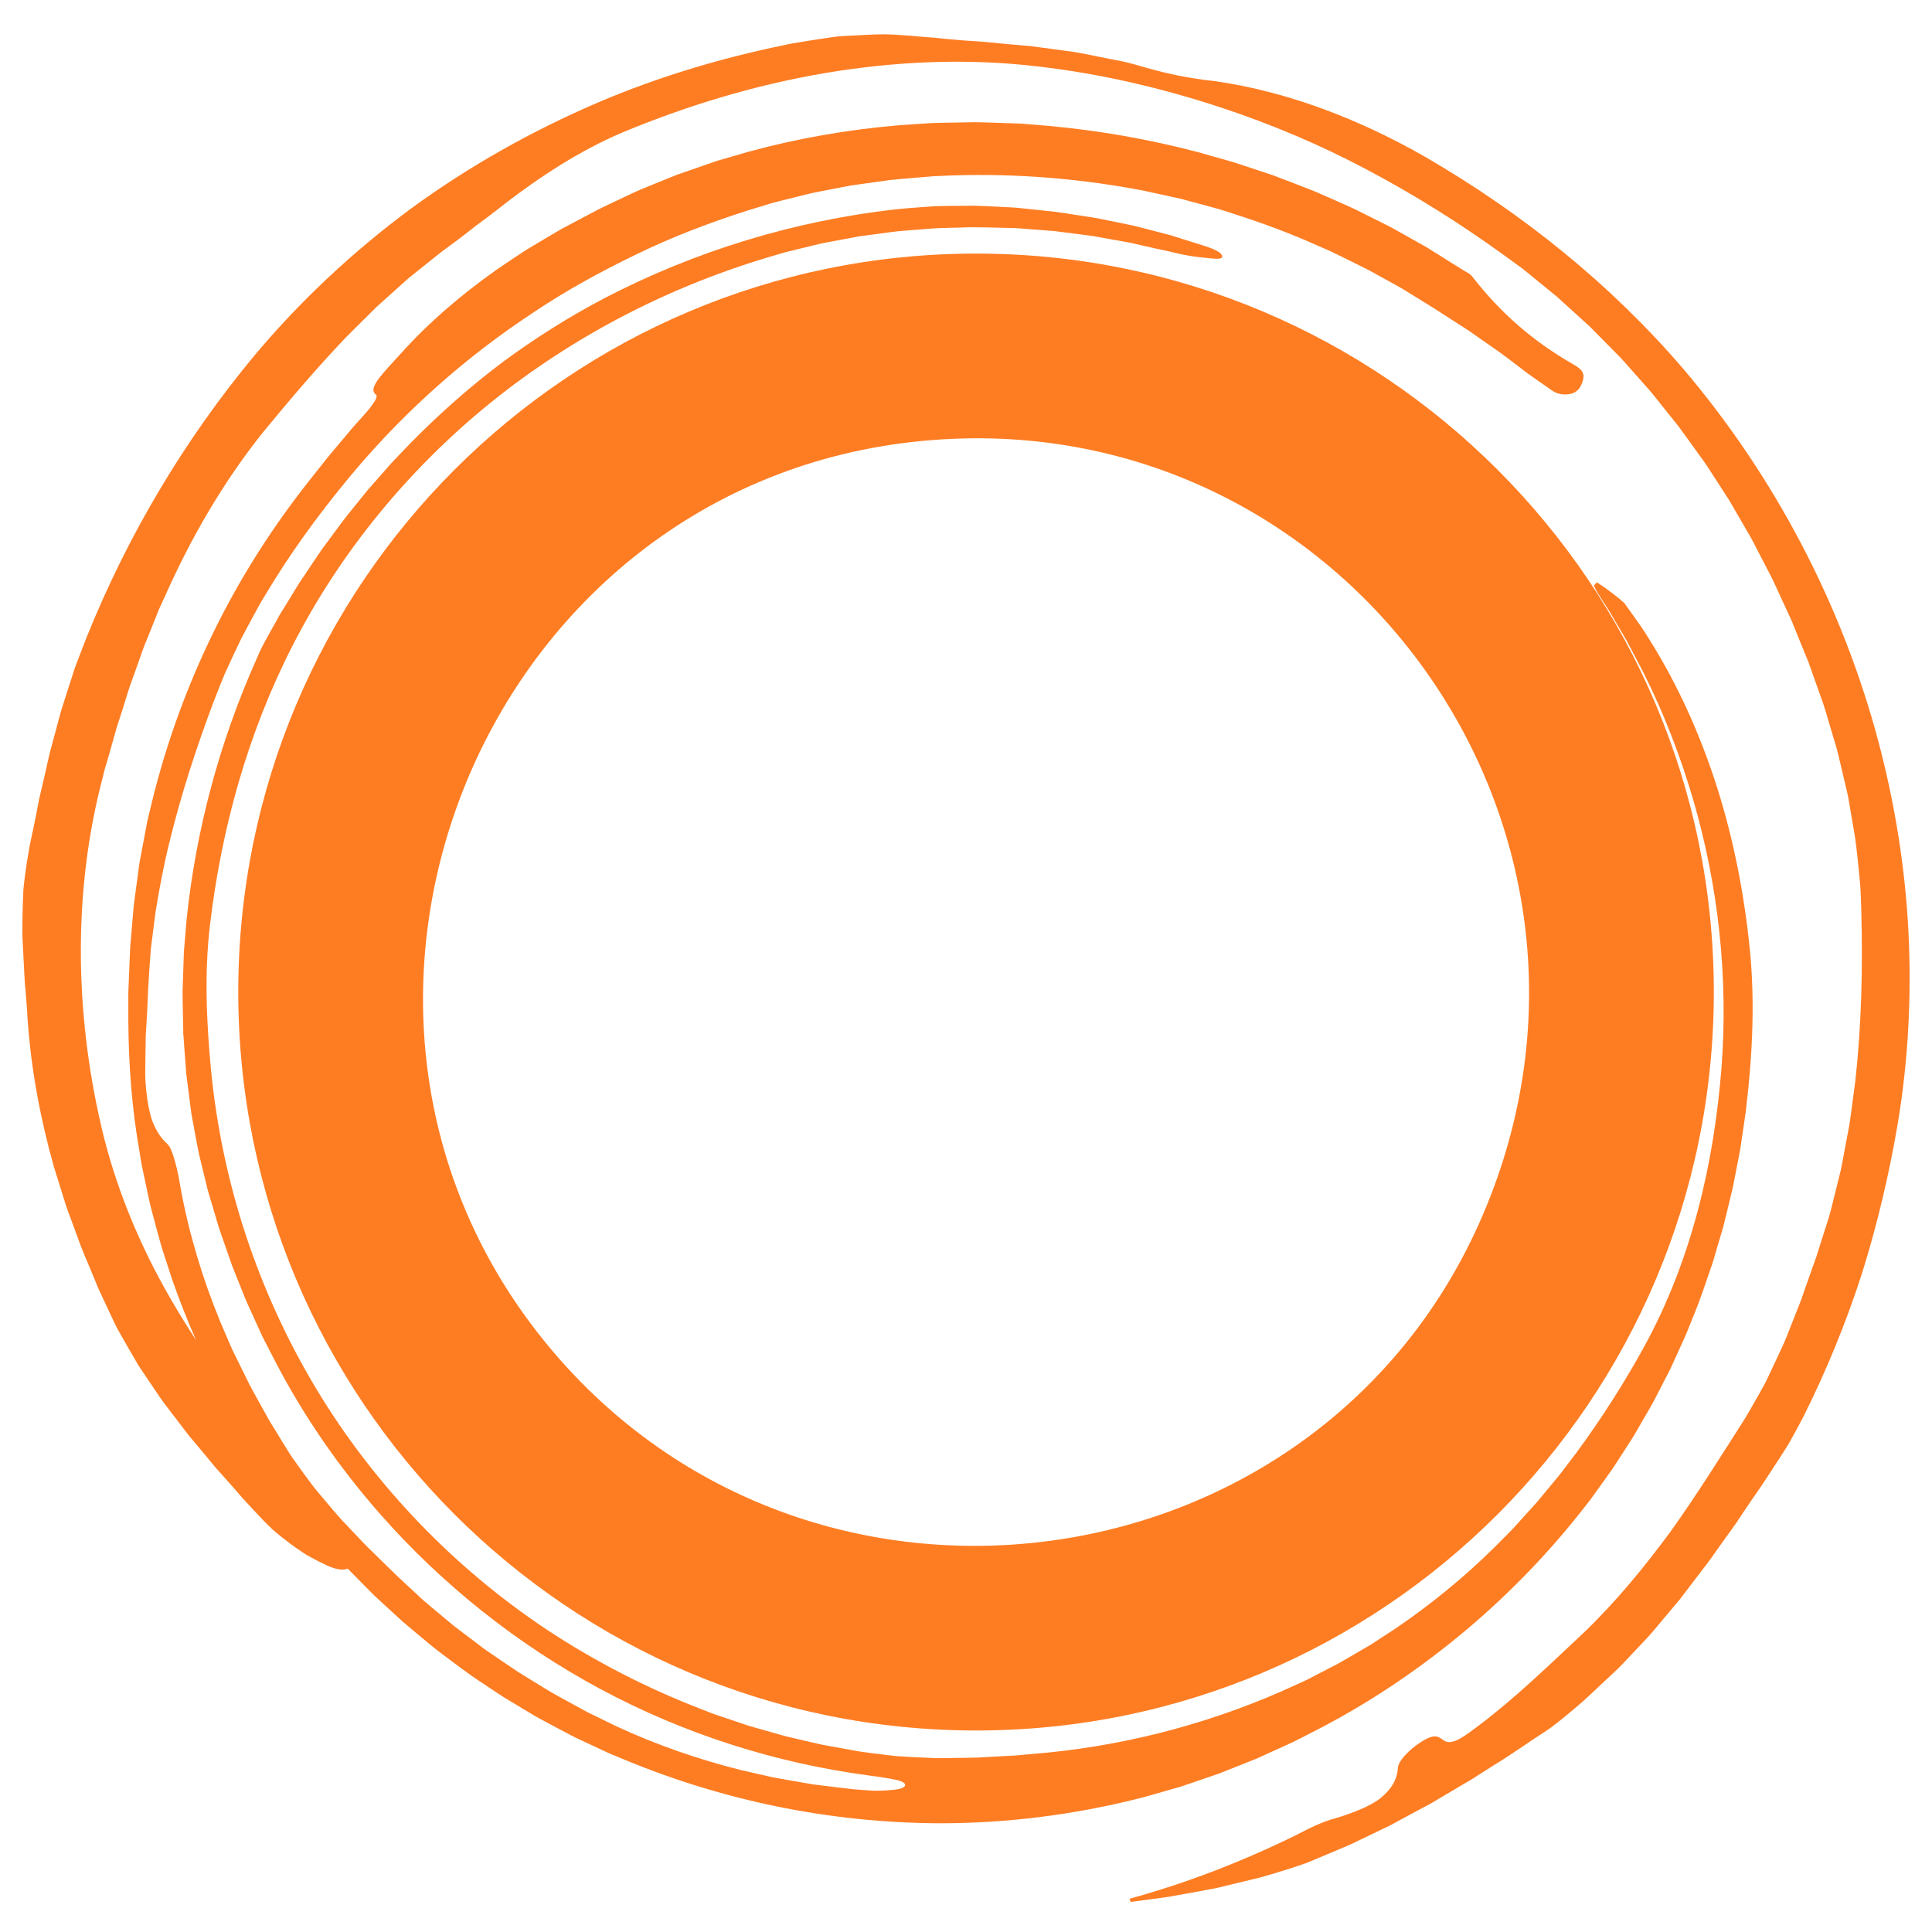
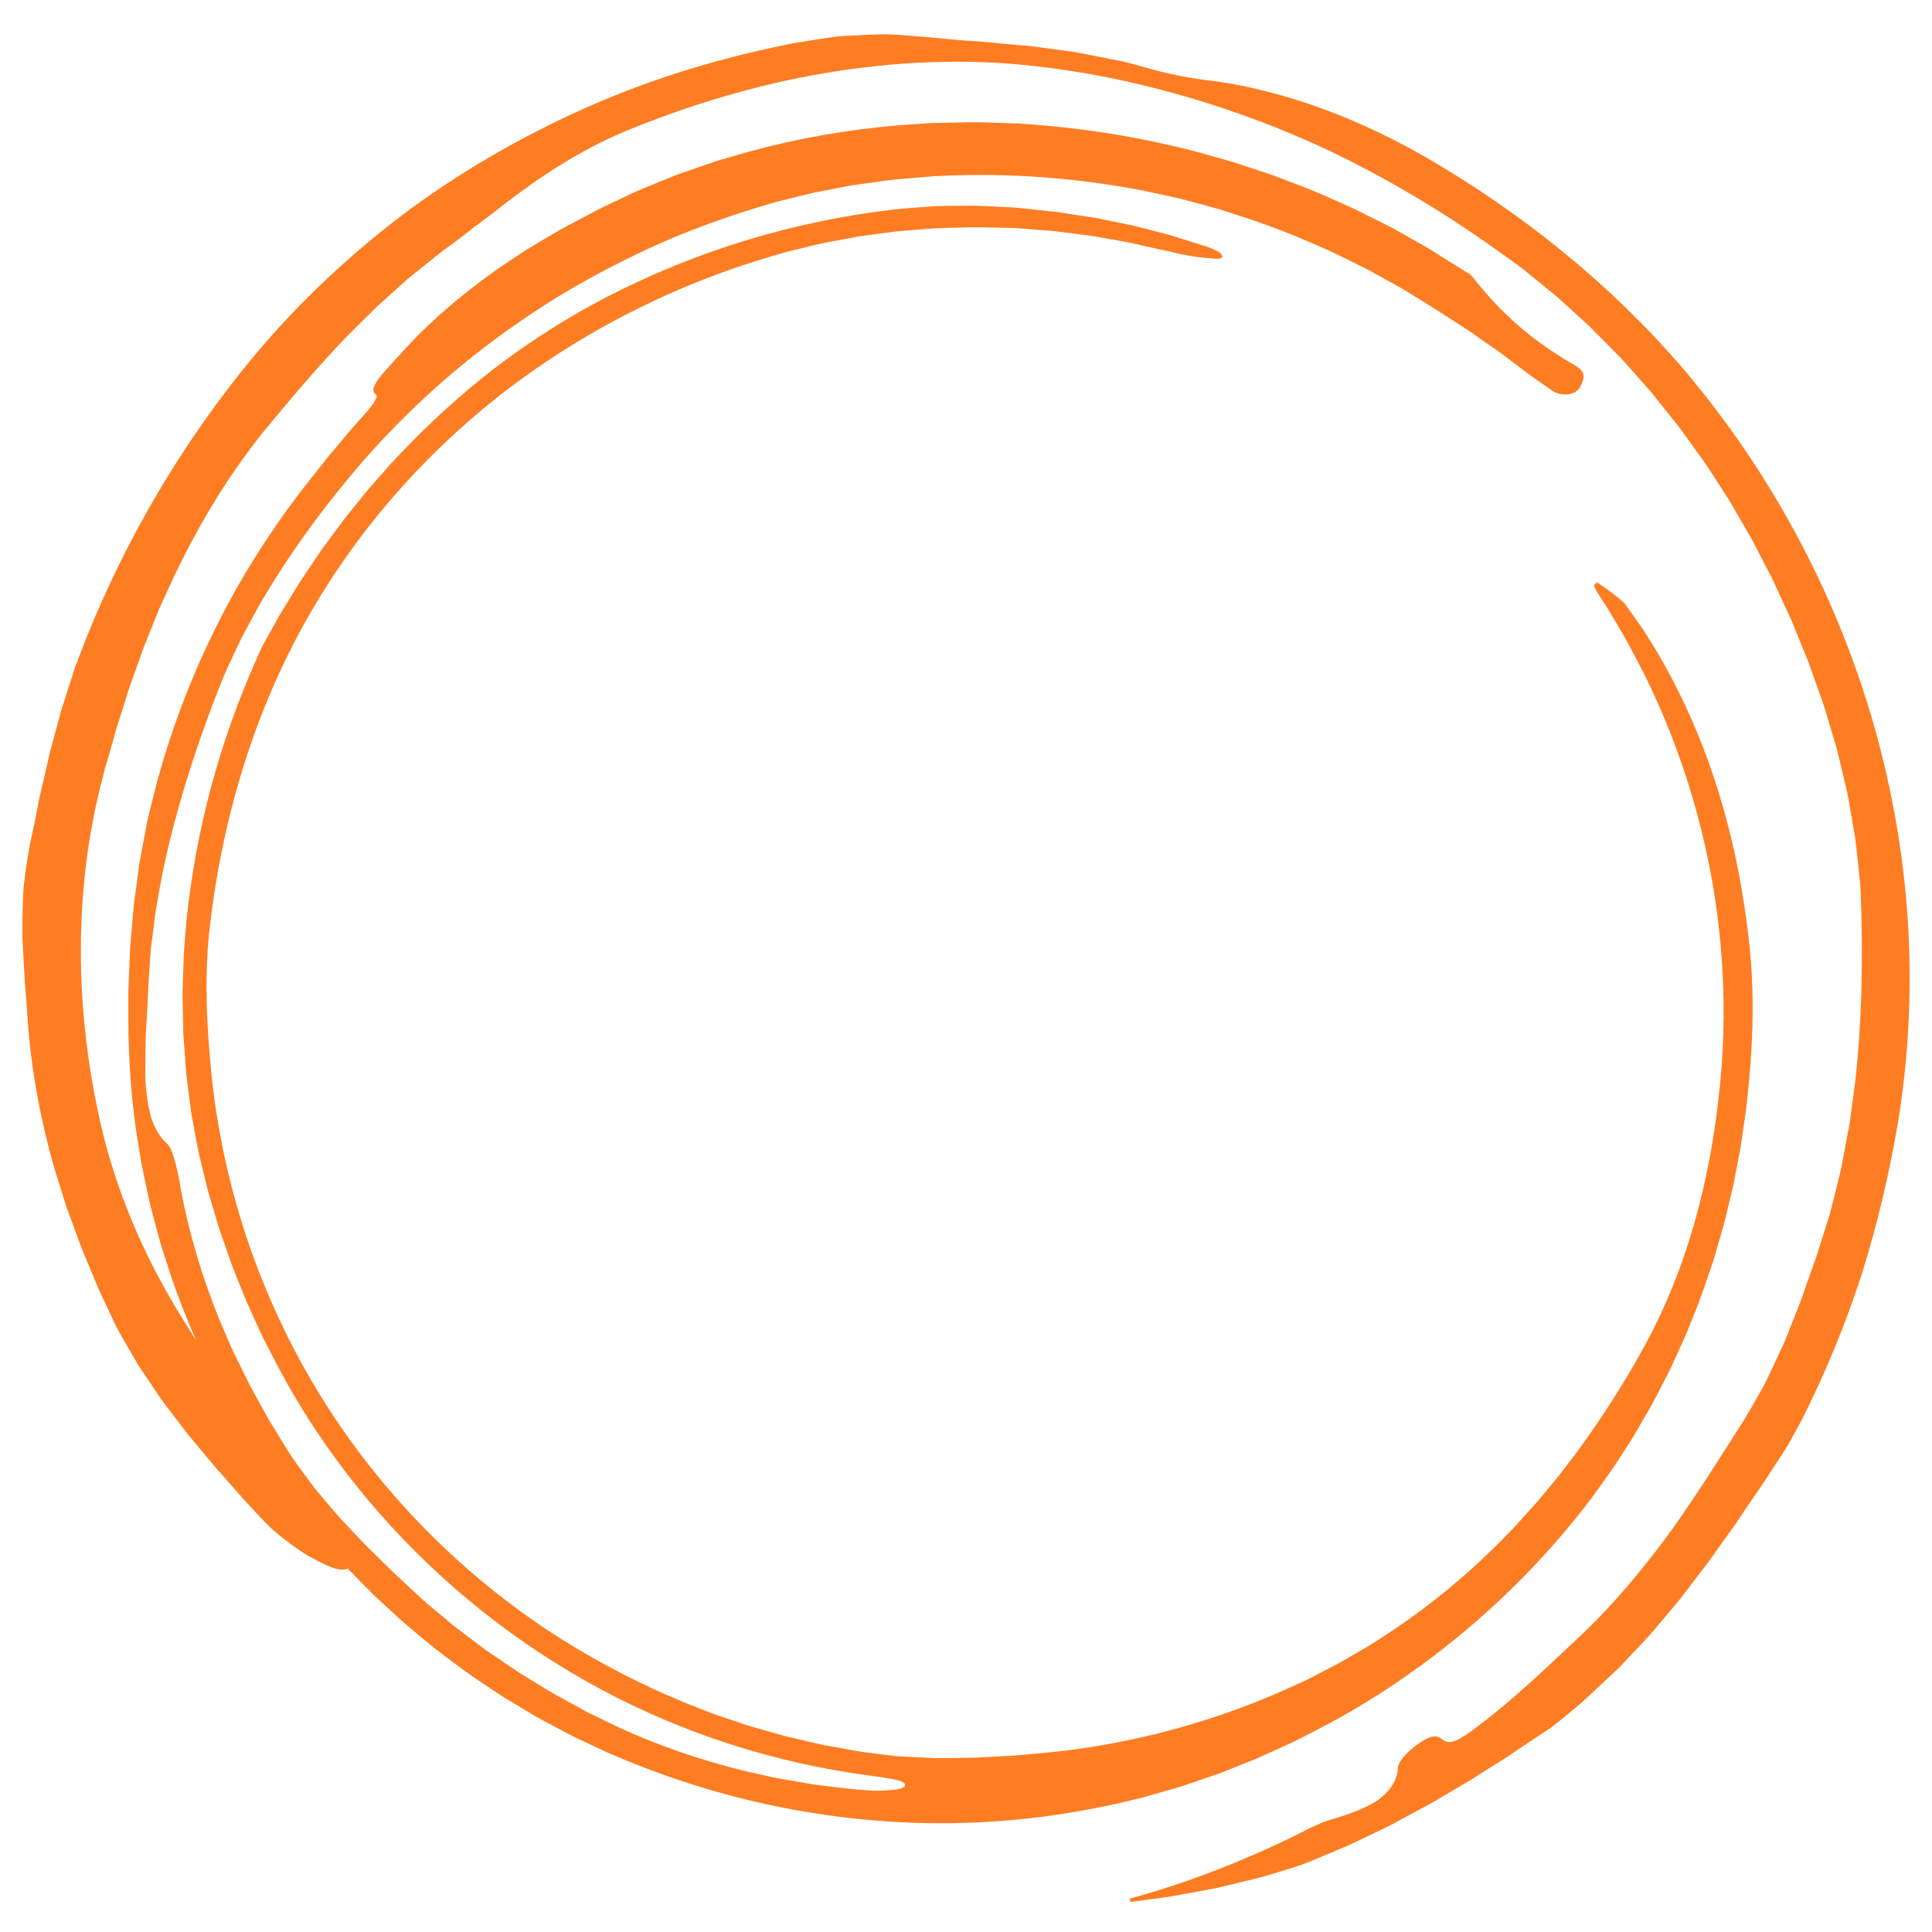
<svg xmlns="http://www.w3.org/2000/svg" width="43" height="43" viewBox="0 0 43 43" fill="none">
  <path d="M18.919 0.793L18.734 0.805C18.672 0.809 18.612 0.815 18.552 0.823C18.429 0.842 18.308 0.859 18.186 0.877C18.063 0.897 17.942 0.916 17.82 0.936C17.698 0.957 17.575 0.974 17.454 1.004C16.039 1.294 14.649 1.711 13.326 2.274C11.841 2.91 10.428 3.704 9.134 4.652C7.846 5.607 6.672 6.707 5.655 7.922C4.086 9.811 2.829 11.943 1.926 14.188C1.851 14.381 1.776 14.575 1.702 14.769C1.663 14.865 1.634 14.967 1.602 15.065L1.506 15.362L1.411 15.659L1.363 15.809L1.322 15.959C1.269 16.161 1.214 16.362 1.16 16.563C1.101 16.763 1.06 16.969 1.014 17.172L0.872 17.781C0.834 17.987 0.793 18.191 0.751 18.397L0.685 18.704C0.672 18.754 0.664 18.806 0.655 18.857L0.628 19.012C0.602 19.164 0.578 19.318 0.558 19.471C0.54 19.625 0.517 19.777 0.515 19.932C0.502 20.24 0.496 20.547 0.499 20.854C0.515 21.16 0.53 21.466 0.547 21.772C0.548 21.81 0.55 21.848 0.553 21.886L0.564 22L0.583 22.228C0.596 22.38 0.606 22.532 0.614 22.684C0.693 23.814 0.901 24.912 1.201 25.974C1.283 26.237 1.366 26.499 1.447 26.762L1.478 26.861L1.513 26.958L1.585 27.151L1.727 27.537C1.814 27.796 1.93 28.045 2.033 28.299L2.189 28.677C2.246 28.801 2.304 28.925 2.362 29.049C2.414 29.16 2.467 29.272 2.519 29.383L2.599 29.548C2.628 29.601 2.659 29.655 2.688 29.708C2.808 29.921 2.929 30.129 3.05 30.336C3.079 30.388 3.113 30.438 3.147 30.488L3.247 30.637C3.314 30.736 3.38 30.836 3.448 30.935C3.515 31.033 3.579 31.132 3.65 31.227L3.867 31.511L4.082 31.792L4.189 31.933C4.226 31.979 4.265 32.023 4.303 32.069C4.455 32.25 4.607 32.431 4.756 32.613C4.793 32.66 4.832 32.703 4.873 32.747L4.991 32.879C5.07 32.968 5.147 33.057 5.226 33.145L5.343 33.279C5.381 33.324 5.419 33.369 5.461 33.411C5.543 33.497 5.624 33.585 5.704 33.673C5.821 33.801 5.942 33.925 6.066 34.042C6.195 34.154 6.328 34.259 6.461 34.358C6.527 34.407 6.593 34.455 6.661 34.5C6.729 34.545 6.792 34.592 6.864 34.63C7.003 34.708 7.141 34.779 7.276 34.841C7.484 34.937 7.637 34.955 7.74 34.913L8.133 35.312C8.199 35.379 8.265 35.446 8.332 35.512L8.539 35.704L8.956 36.086C9.098 36.209 9.244 36.328 9.387 36.449C9.534 36.567 9.674 36.691 9.826 36.802C10.127 37.028 10.424 37.257 10.739 37.461C10.896 37.565 11.05 37.671 11.208 37.772L11.689 38.062L11.93 38.206C12.011 38.253 12.094 38.295 12.177 38.34L12.672 38.603C12.754 38.648 12.84 38.686 12.924 38.727L13.177 38.845L13.431 38.964L13.557 39.023C13.6 39.042 13.643 39.059 13.687 39.076C14.836 39.568 16.032 39.945 17.247 40.197C18.464 40.449 19.701 40.577 20.929 40.58C22.427 40.58 23.913 40.389 25.346 40.027L25.414 40.011L25.48 39.993L25.614 39.955L25.88 39.879L26.146 39.803L26.278 39.765L26.409 39.721L26.932 39.542L27.063 39.497C27.106 39.483 27.15 39.468 27.192 39.45L27.448 39.348L27.96 39.144L28.461 38.917L28.712 38.803L28.773 38.775L28.835 38.744L28.958 38.682L29.446 38.431C30.598 37.823 31.674 37.087 32.662 36.253C33.648 35.419 34.543 34.484 35.324 33.471C35.355 33.431 35.387 33.392 35.417 33.351L35.505 33.227L35.682 32.981L35.858 32.734C35.888 32.693 35.916 32.651 35.943 32.609L36.026 32.482L36.353 31.974L36.656 31.451C36.705 31.364 36.759 31.278 36.805 31.189L36.943 30.922L37.081 30.654C37.126 30.564 37.175 30.477 37.215 30.384L37.464 29.836L37.525 29.7L37.582 29.56L37.693 29.282C37.849 28.913 37.97 28.531 38.101 28.154C38.118 28.107 38.132 28.059 38.146 28.01L38.188 27.866L38.273 27.579L38.357 27.292C38.382 27.195 38.405 27.098 38.429 27.002L38.569 26.42C38.607 26.224 38.645 26.029 38.683 25.833C38.702 25.734 38.724 25.639 38.738 25.54L38.782 25.244L38.825 24.949L38.846 24.801L38.858 24.728L38.865 24.653C39.004 23.483 39.062 22.289 38.945 21.127C38.822 19.908 38.588 18.697 38.219 17.532C37.85 16.369 37.35 15.255 36.717 14.244C36.584 14.019 36.429 13.81 36.283 13.604C36.247 13.553 36.209 13.501 36.172 13.45L36.158 13.43L36.151 13.423L36.138 13.411L36.112 13.387C36.076 13.354 36.038 13.325 36.002 13.294C35.853 13.174 35.699 13.063 35.542 12.96L35.474 13.03C35.498 13.078 35.517 13.13 35.545 13.175L35.694 13.408L35.77 13.523C35.782 13.543 35.795 13.561 35.806 13.582L35.86 13.672L36.05 13.996L36.145 14.158L36.193 14.239L36.237 14.322C36.352 14.544 36.472 14.764 36.586 14.986C37.033 15.882 37.397 16.82 37.68 17.783C38.244 19.709 38.469 21.744 38.315 23.765C38.229 24.836 38.066 25.898 37.788 26.941C37.513 27.983 37.123 29.007 36.593 29.974C36.145 30.787 35.643 31.577 35.085 32.333L34.872 32.613C34.8 32.706 34.733 32.803 34.656 32.892L34.205 33.435C34.048 33.61 33.889 33.785 33.731 33.959C33.654 34.048 33.568 34.128 33.486 34.213L33.237 34.463C32.561 35.128 31.819 35.732 31.029 36.266L30.729 36.461C30.629 36.526 30.531 36.595 30.427 36.653L29.808 37.013L29.172 37.343C29.066 37.401 28.956 37.446 28.848 37.496L28.522 37.644C26.772 38.41 24.891 38.885 22.986 39.037C22.911 39.044 22.837 39.051 22.762 39.057C22.688 39.062 22.613 39.074 22.538 39.075C22.389 39.083 22.24 39.09 22.091 39.099L21.867 39.111C21.793 39.116 21.718 39.121 21.644 39.121L21.196 39.127L20.973 39.13H20.86C20.822 39.13 20.786 39.128 20.748 39.127C20.598 39.12 20.448 39.113 20.299 39.106L20.074 39.093C20.036 39.09 19.999 39.09 19.961 39.086L19.849 39.074C19.7 39.057 19.549 39.038 19.398 39.019L19.156 38.986C19.076 38.975 18.996 38.958 18.916 38.944L18.436 38.857C18.276 38.831 18.118 38.789 17.959 38.754L17.484 38.643C17.326 38.6 17.17 38.554 17.014 38.51L16.779 38.443L16.662 38.409C16.623 38.398 16.585 38.383 16.547 38.371L16.084 38.215L15.853 38.136L15.627 38.047C14.411 37.581 13.248 36.982 12.16 36.264C10.089 34.882 8.32 33.041 7.034 30.902C6.392 29.832 5.869 28.69 5.476 27.504C5.084 26.319 4.824 25.091 4.7 23.849C4.596 22.766 4.545 21.669 4.673 20.592C4.801 19.511 5.012 18.438 5.317 17.393C5.621 16.348 6.019 15.331 6.513 14.367C7.582 12.276 9.106 10.431 10.921 8.961C12.74 7.494 14.847 6.4 17.088 5.729L17.349 5.652L17.478 5.614L17.61 5.582L18.138 5.453C18.314 5.407 18.492 5.38 18.67 5.345L18.937 5.296L19.071 5.27L19.138 5.258L19.206 5.249L19.744 5.177C19.834 5.166 19.925 5.152 20.015 5.144L20.286 5.122L20.828 5.08C21.009 5.073 21.191 5.069 21.371 5.065C21.734 5.048 22.095 5.068 22.458 5.073L22.595 5.076L22.73 5.086L23.001 5.107L23.273 5.128C23.363 5.137 23.454 5.139 23.544 5.153L24.085 5.222C24.175 5.235 24.265 5.244 24.355 5.259L24.622 5.307L25.158 5.403L25.688 5.524C25.793 5.548 25.898 5.569 26.001 5.591C26.103 5.617 26.206 5.641 26.307 5.662C26.409 5.683 26.51 5.7 26.608 5.714C26.708 5.728 26.807 5.735 26.901 5.746C27.066 5.762 27.251 5.783 27.192 5.674C27.15 5.598 26.987 5.534 26.842 5.484L26.278 5.307L26.137 5.262L26.067 5.239L25.995 5.221L25.709 5.146L25.422 5.072C25.327 5.048 25.231 5.021 25.134 5.003L24.553 4.884C24.364 4.842 24.173 4.82 23.983 4.789L23.698 4.745C23.602 4.731 23.506 4.714 23.411 4.706L22.834 4.645L22.689 4.63L22.617 4.623L22.546 4.618L22.256 4.603C22.063 4.594 21.87 4.582 21.676 4.578C21.483 4.579 21.289 4.582 21.096 4.583C20.999 4.585 20.904 4.586 20.807 4.589L20.518 4.61C20.326 4.624 20.133 4.639 19.942 4.658C18.815 4.786 17.696 5.017 16.61 5.348C15.524 5.679 14.472 6.108 13.473 6.626C12.681 7.04 11.921 7.519 11.199 8.051C10.482 8.588 9.809 9.183 9.178 9.82C9.023 9.982 8.865 10.141 8.712 10.306L8.268 10.811C8.231 10.854 8.193 10.894 8.158 10.938L8.052 11.069L7.841 11.331C7.771 11.418 7.699 11.504 7.632 11.594L7.432 11.864L7.232 12.135C7.2 12.18 7.165 12.225 7.134 12.271L7.039 12.411L6.664 12.97L6.312 13.544L6.223 13.688L6.142 13.836L5.977 14.13C5.928 14.217 5.88 14.306 5.834 14.395C5.787 14.485 5.749 14.578 5.709 14.669C4.89 16.503 4.362 18.462 4.154 20.457C4.133 20.706 4.11 20.957 4.092 21.207L4.067 21.959C4.06 22.085 4.065 22.21 4.067 22.335L4.074 22.711L4.078 22.9V22.994L4.086 23.089L4.113 23.465L4.141 23.84C4.144 23.904 4.155 23.966 4.162 24.028L4.186 24.215L4.234 24.59L4.258 24.777L4.292 24.963C4.338 25.211 4.381 25.458 4.433 25.703L4.611 26.436C4.63 26.52 4.659 26.602 4.682 26.685L4.756 26.933L4.829 27.181C4.855 27.264 4.877 27.347 4.907 27.427L5.077 27.916L5.163 28.161L5.258 28.401L5.451 28.883C5.482 28.963 5.52 29.041 5.555 29.119L5.662 29.355L5.769 29.59C5.804 29.669 5.839 29.748 5.88 29.824L6.117 30.284C6.752 31.511 7.544 32.654 8.455 33.692C9.845 35.272 11.516 36.601 13.369 37.596C15.222 38.59 17.257 39.24 19.337 39.516C19.494 39.535 19.653 39.561 19.809 39.587C19.851 39.594 19.891 39.603 19.929 39.611C19.967 39.618 20 39.627 20.03 39.637C20.089 39.656 20.131 39.682 20.143 39.714C20.164 39.775 20.055 39.816 19.913 39.833C19.742 39.848 19.556 39.865 19.366 39.851L19.005 39.824L18.644 39.782L18.284 39.738L18.104 39.716L17.925 39.685C17.686 39.644 17.447 39.603 17.208 39.559C16.97 39.506 16.733 39.451 16.495 39.397C15.548 39.159 14.614 38.838 13.713 38.419L13.076 38.108C12.868 37.996 12.661 37.882 12.454 37.768L12.3 37.682C12.248 37.653 12.198 37.622 12.148 37.591L11.845 37.406L11.543 37.22L11.249 37.022L10.955 36.822L10.808 36.722L10.666 36.615L10.099 36.185L9.553 35.729C9.508 35.691 9.462 35.653 9.418 35.614L9.288 35.493L9.027 35.251C8.774 35.022 8.539 34.779 8.296 34.545C8.172 34.429 8.058 34.306 7.941 34.183C7.824 34.061 7.709 33.938 7.592 33.814C7.478 33.689 7.37 33.558 7.26 33.428C7.205 33.364 7.151 33.297 7.096 33.233C7.041 33.166 6.985 33.102 6.935 33.033C6.833 32.896 6.73 32.757 6.63 32.616C6.579 32.545 6.53 32.474 6.479 32.403C6.432 32.331 6.385 32.255 6.34 32.181L6.135 31.847C6.067 31.736 5.996 31.626 5.935 31.511C5.808 31.282 5.68 31.054 5.557 30.825C5.441 30.591 5.326 30.357 5.211 30.123C5.181 30.066 5.156 30.005 5.129 29.946L5.052 29.767L4.898 29.408C4.504 28.445 4.203 27.447 4.019 26.437C3.988 26.253 3.949 26.041 3.898 25.86C3.871 25.77 3.847 25.685 3.819 25.616C3.791 25.547 3.759 25.492 3.722 25.458C3.597 25.347 3.501 25.204 3.427 25.037C3.408 24.995 3.39 24.953 3.375 24.908C3.361 24.863 3.348 24.818 3.337 24.77C3.314 24.675 3.294 24.577 3.28 24.476C3.265 24.374 3.254 24.269 3.245 24.163C3.241 24.11 3.237 24.056 3.234 24.001C3.231 23.946 3.233 23.893 3.233 23.838C3.233 23.618 3.24 23.394 3.242 23.176C3.242 23.125 3.242 23.075 3.245 23.022L3.255 22.87C3.261 22.769 3.266 22.668 3.273 22.566C3.279 22.465 3.283 22.362 3.287 22.261C3.289 22.21 3.29 22.158 3.293 22.106C3.294 22.054 3.3 22.003 3.301 21.951C3.318 21.676 3.335 21.402 3.356 21.13C3.389 20.858 3.424 20.586 3.459 20.317C3.546 19.779 3.645 19.246 3.778 18.718C4.036 17.662 4.373 16.628 4.766 15.589L4.905 15.236C4.953 15.119 4.998 15 5.053 14.886C5.158 14.657 5.265 14.427 5.375 14.201C5.493 13.978 5.614 13.756 5.735 13.533C5.793 13.421 5.862 13.315 5.927 13.206L6.124 12.884C6.661 12.029 7.266 11.224 7.914 10.456C9.055 9.113 10.386 7.933 11.858 6.964C12.589 6.471 13.364 6.048 14.159 5.663C14.953 5.276 15.781 4.961 16.624 4.69L17.148 4.53C17.323 4.48 17.501 4.44 17.678 4.394L17.944 4.328L18.077 4.296L18.211 4.269L18.748 4.165C18.838 4.149 18.927 4.128 19.019 4.117L19.29 4.079L19.833 4.004C20.015 3.985 20.198 3.972 20.379 3.955L20.652 3.933L20.788 3.921L20.925 3.916C22.385 3.845 23.855 3.95 25.297 4.214C25.38 4.227 25.462 4.245 25.545 4.264L25.791 4.317L26.283 4.425L26.77 4.556L27.014 4.623L27.136 4.656C27.177 4.669 27.216 4.682 27.256 4.694C27.898 4.896 28.534 5.12 29.152 5.39L29.615 5.593C29.767 5.665 29.917 5.741 30.069 5.815L30.296 5.928C30.372 5.966 30.448 6.003 30.521 6.043L30.964 6.288L31.185 6.411C31.258 6.453 31.328 6.498 31.401 6.543L31.832 6.809L31.939 6.876C31.957 6.887 31.974 6.898 31.992 6.911L32.016 6.926L32.095 6.977L32.253 7.078L32.699 7.366L33.133 7.67C33.429 7.867 33.705 8.088 33.989 8.302C34.032 8.334 34.076 8.365 34.121 8.396L34.253 8.489C34.342 8.551 34.432 8.612 34.519 8.675C34.624 8.754 34.737 8.784 34.859 8.779C35.082 8.771 35.187 8.643 35.235 8.447C35.283 8.253 35.121 8.171 34.99 8.094C34.107 7.585 33.398 6.964 32.773 6.162C32.742 6.121 32.704 6.093 32.663 6.069C32.642 6.056 32.621 6.045 32.6 6.034L32.561 6.008L32.519 5.983L32.435 5.931L31.763 5.51L31.072 5.121C30.958 5.055 30.839 4.997 30.721 4.938L30.366 4.761C30.131 4.638 29.888 4.535 29.647 4.428L29.284 4.269C29.162 4.218 29.038 4.173 28.916 4.124L28.546 3.982L28.36 3.911L28.173 3.848C27.922 3.765 27.672 3.679 27.42 3.6L26.659 3.385C25.574 3.1 24.467 2.905 23.352 2.803L22.932 2.768L22.723 2.751L22.513 2.744C22.233 2.736 21.955 2.723 21.675 2.72L20.835 2.736L20.729 2.739L20.624 2.746L20.414 2.76L19.995 2.789C18.878 2.884 17.767 3.076 16.682 3.371L16.277 3.488L16.074 3.547L15.973 3.576L15.873 3.61C15.607 3.702 15.342 3.793 15.077 3.886C14.816 3.99 14.556 4.096 14.297 4.203L14.2 4.244L14.104 4.287L13.915 4.376L13.535 4.556L13.373 4.634C13.318 4.659 13.266 4.689 13.213 4.717C13.106 4.773 13 4.83 12.893 4.886C12.786 4.942 12.681 4.999 12.574 5.055C12.52 5.082 12.468 5.114 12.416 5.144L12.26 5.235L11.949 5.42L11.794 5.513L11.717 5.559L11.641 5.608C11.44 5.741 11.24 5.874 11.042 6.01C10.258 6.566 9.53 7.188 8.911 7.88C8.756 8.054 8.569 8.246 8.443 8.409C8.382 8.491 8.335 8.565 8.318 8.629C8.301 8.692 8.315 8.747 8.367 8.782C8.445 8.836 8.221 9.107 8.052 9.292L7.902 9.457C7.851 9.512 7.806 9.571 7.757 9.627L7.47 9.969L7.326 10.14C7.277 10.196 7.234 10.256 7.187 10.314C7.096 10.431 7.003 10.548 6.91 10.663C6.077 11.711 5.35 12.847 4.759 14.056C4.167 15.262 3.702 16.537 3.382 17.848L3.31 18.145L3.275 18.294L3.247 18.445L3.134 19.046L3.106 19.197C3.097 19.247 3.092 19.298 3.085 19.349L3.044 19.651L3.003 19.954C2.991 20.055 2.975 20.157 2.968 20.258C2.951 20.461 2.933 20.664 2.916 20.868L2.903 21.02C2.899 21.071 2.895 21.121 2.893 21.172L2.881 21.476C2.872 21.679 2.864 21.883 2.856 22.086C2.856 22.289 2.856 22.491 2.856 22.694C2.861 23.667 2.931 24.647 3.102 25.613L3.131 25.795C3.141 25.855 3.151 25.916 3.164 25.977L3.24 26.337C3.292 26.576 3.338 26.819 3.406 27.055C3.469 27.292 3.531 27.53 3.6 27.766L3.828 28.468C3.988 28.927 4.167 29.38 4.362 29.825C4.027 29.31 3.711 28.78 3.425 28.227C2.92 27.237 2.509 26.177 2.249 25.046C1.67 22.542 1.617 19.833 2.286 17.305L2.318 17.174C2.328 17.131 2.339 17.087 2.353 17.045L2.429 16.789C2.478 16.617 2.526 16.447 2.574 16.275C2.595 16.187 2.628 16.104 2.653 16.02L2.735 15.766C2.789 15.597 2.837 15.426 2.895 15.258C2.955 15.091 3.014 14.924 3.075 14.757C3.134 14.589 3.189 14.42 3.259 14.257L3.458 13.763C3.491 13.681 3.52 13.597 3.559 13.516L3.67 13.274C4.248 11.976 4.967 10.725 5.872 9.599C6.458 8.888 7.055 8.184 7.696 7.512C7.858 7.346 8.026 7.185 8.19 7.021C8.273 6.94 8.353 6.854 8.441 6.777L8.701 6.543L8.961 6.309L9.092 6.193L9.228 6.083L9.776 5.645C9.835 5.596 9.898 5.553 9.96 5.507C10.022 5.462 10.082 5.417 10.143 5.372C10.264 5.282 10.383 5.189 10.502 5.096L10.59 5.025L10.682 4.959L10.862 4.825C10.981 4.735 11.101 4.642 11.219 4.548C12.015 3.935 12.895 3.355 13.865 2.943C15.3 2.348 16.801 1.892 18.352 1.628C19.901 1.366 21.504 1.29 23.09 1.478C24.483 1.637 25.854 1.957 27.18 2.395C28.305 2.767 29.401 3.23 30.448 3.789C31.497 4.344 32.505 4.979 33.469 5.676L33.735 5.869L33.869 5.966C33.913 5.998 33.955 6.035 33.997 6.069L34.508 6.486L34.636 6.59C34.678 6.625 34.717 6.663 34.758 6.7L35.003 6.922L35.248 7.145L35.37 7.256C35.411 7.294 35.447 7.333 35.487 7.373L35.951 7.843L36.068 7.961C36.106 8.001 36.141 8.043 36.179 8.084L36.399 8.332L36.618 8.579L36.728 8.703C36.764 8.744 36.797 8.789 36.832 8.831L37.245 9.348L37.35 9.478C37.383 9.521 37.414 9.566 37.448 9.612L37.642 9.88L37.836 10.149L37.933 10.283C37.966 10.328 37.994 10.376 38.025 10.421L38.385 10.977L38.475 11.117C38.505 11.163 38.531 11.213 38.559 11.259L38.725 11.546L38.892 11.834C38.948 11.929 39.004 12.024 39.052 12.124L39.357 12.712C39.464 12.906 39.548 13.111 39.643 13.311L39.782 13.612C39.828 13.712 39.878 13.812 39.916 13.915C40.018 14.17 40.122 14.423 40.227 14.678C40.255 14.741 40.276 14.806 40.298 14.871L40.367 15.065L40.505 15.454C40.604 15.711 40.674 15.978 40.754 16.241L40.872 16.637C40.91 16.769 40.938 16.904 40.971 17.038L41.066 17.439C41.097 17.573 41.131 17.707 41.152 17.843L41.291 18.657C41.328 18.93 41.353 19.205 41.382 19.478C41.415 19.751 41.418 20.027 41.427 20.3C41.46 21.557 41.431 22.815 41.293 24.063L41.168 24.995C41.111 25.303 41.052 25.612 40.995 25.919L40.972 26.034L40.944 26.148L40.888 26.377L40.774 26.833C40.754 26.909 40.737 26.985 40.715 27.059L40.644 27.283L40.502 27.73L40.423 27.979L40.335 28.225C40.277 28.39 40.219 28.556 40.16 28.721C40.131 28.804 40.106 28.887 40.073 28.969L39.976 29.214L39.782 29.704C39.721 29.869 39.643 30.026 39.569 30.186C39.495 30.345 39.42 30.502 39.346 30.661L39.288 30.78L39.225 30.895L39.097 31.123C39.011 31.275 38.924 31.426 38.835 31.575C38.296 32.42 37.769 33.264 37.188 34.078C36.597 34.882 35.96 35.657 35.238 36.349C34.483 37.054 33.733 37.788 32.897 38.417C32.662 38.586 32.35 38.855 32.158 38.75C32.033 38.678 31.97 38.554 31.643 38.761C31.496 38.854 31.366 38.961 31.273 39.066C31.179 39.171 31.117 39.266 31.112 39.351C31.095 39.624 30.951 39.842 30.712 40.031C30.653 40.079 30.584 40.118 30.511 40.159C30.438 40.199 30.359 40.237 30.275 40.272C30.106 40.344 29.917 40.411 29.712 40.472C29.432 40.542 29.11 40.706 28.827 40.853C27.648 41.432 26.416 41.909 25.137 42.261L25.166 42.331L25.997 42.219C26.272 42.173 26.547 42.118 26.822 42.069L27.029 42.031C27.098 42.018 27.166 41.999 27.235 41.983L27.645 41.884L28.058 41.784C28.194 41.746 28.328 41.704 28.464 41.664C28.64 41.612 28.817 41.555 28.994 41.493C29.084 41.465 29.169 41.425 29.256 41.39C29.343 41.353 29.429 41.318 29.515 41.281L29.838 41.145L30 41.077C30.054 41.053 30.106 41.026 30.159 41.003L30.794 40.697L30.953 40.621L31.108 40.536L31.417 40.369L31.728 40.203C31.78 40.175 31.832 40.148 31.883 40.118L32.033 40.028C32.236 39.908 32.438 39.79 32.639 39.67C32.742 39.614 32.839 39.548 32.938 39.485L33.235 39.296C33.637 39.054 34.015 38.778 34.412 38.524C34.47 38.488 34.523 38.447 34.577 38.406C34.63 38.365 34.684 38.323 34.737 38.281C34.844 38.196 34.948 38.108 35.052 38.02C35.265 37.847 35.459 37.653 35.66 37.467L35.903 37.24L36.024 37.126L36.14 37.006L36.597 36.522C36.752 36.363 36.889 36.188 37.033 36.019L37.247 35.764C37.317 35.678 37.392 35.597 37.456 35.507L37.86 34.977C37.926 34.889 37.997 34.803 38.061 34.713L38.253 34.441C38.382 34.261 38.512 34.08 38.641 33.9C38.763 33.714 38.887 33.53 39.012 33.347C39.222 33.055 39.409 32.754 39.605 32.457L39.75 32.231C39.8 32.157 39.84 32.077 39.885 31.999C39.972 31.843 40.059 31.685 40.142 31.523C40.654 30.497 41.09 29.432 41.442 28.341C41.785 27.245 42.048 26.126 42.241 24.992C42.473 23.586 42.548 22.151 42.475 20.723C42.401 19.295 42.172 17.877 41.805 16.496C40.993 13.447 39.492 10.596 37.465 8.21C35.841 6.317 33.882 4.748 31.745 3.506C30.262 2.651 28.623 2.026 27.023 1.804C26.489 1.746 26.036 1.656 25.512 1.508C25.338 1.456 25.161 1.406 24.981 1.366C24.799 1.33 24.618 1.297 24.436 1.259C24.27 1.225 24.104 1.19 23.937 1.161C23.768 1.139 23.601 1.116 23.432 1.092L22.925 1.025C22.755 1.011 22.586 0.995 22.418 0.981C22.249 0.966 22.08 0.949 21.911 0.932C21.742 0.921 21.573 0.908 21.406 0.897C21.237 0.884 21.07 0.869 20.902 0.85C20.86 0.846 20.819 0.84 20.777 0.838L20.652 0.829C20.569 0.822 20.485 0.815 20.401 0.808C20.154 0.785 19.906 0.767 19.66 0.763C19.414 0.767 19.169 0.78 18.924 0.795L18.919 0.793Z" fill="#FE7D23" />
-   <path d="M33.334 10.458C30.363 7.484 26.258 5.644 21.724 5.644C12.655 5.644 5.303 13.002 5.303 22.079C5.303 31.156 12.655 38.515 21.724 38.515C30.792 38.515 38.144 31.156 38.144 22.079C38.144 17.541 36.307 13.432 33.334 10.458ZM33.001 27.044C29.442 35.348 18.242 36.97 12.366 30.149C5.965 22.72 10.597 10.934 20.303 9.837C29.754 8.77 36.753 18.293 33.001 27.044Z" fill="#FE7D23" />
</svg>